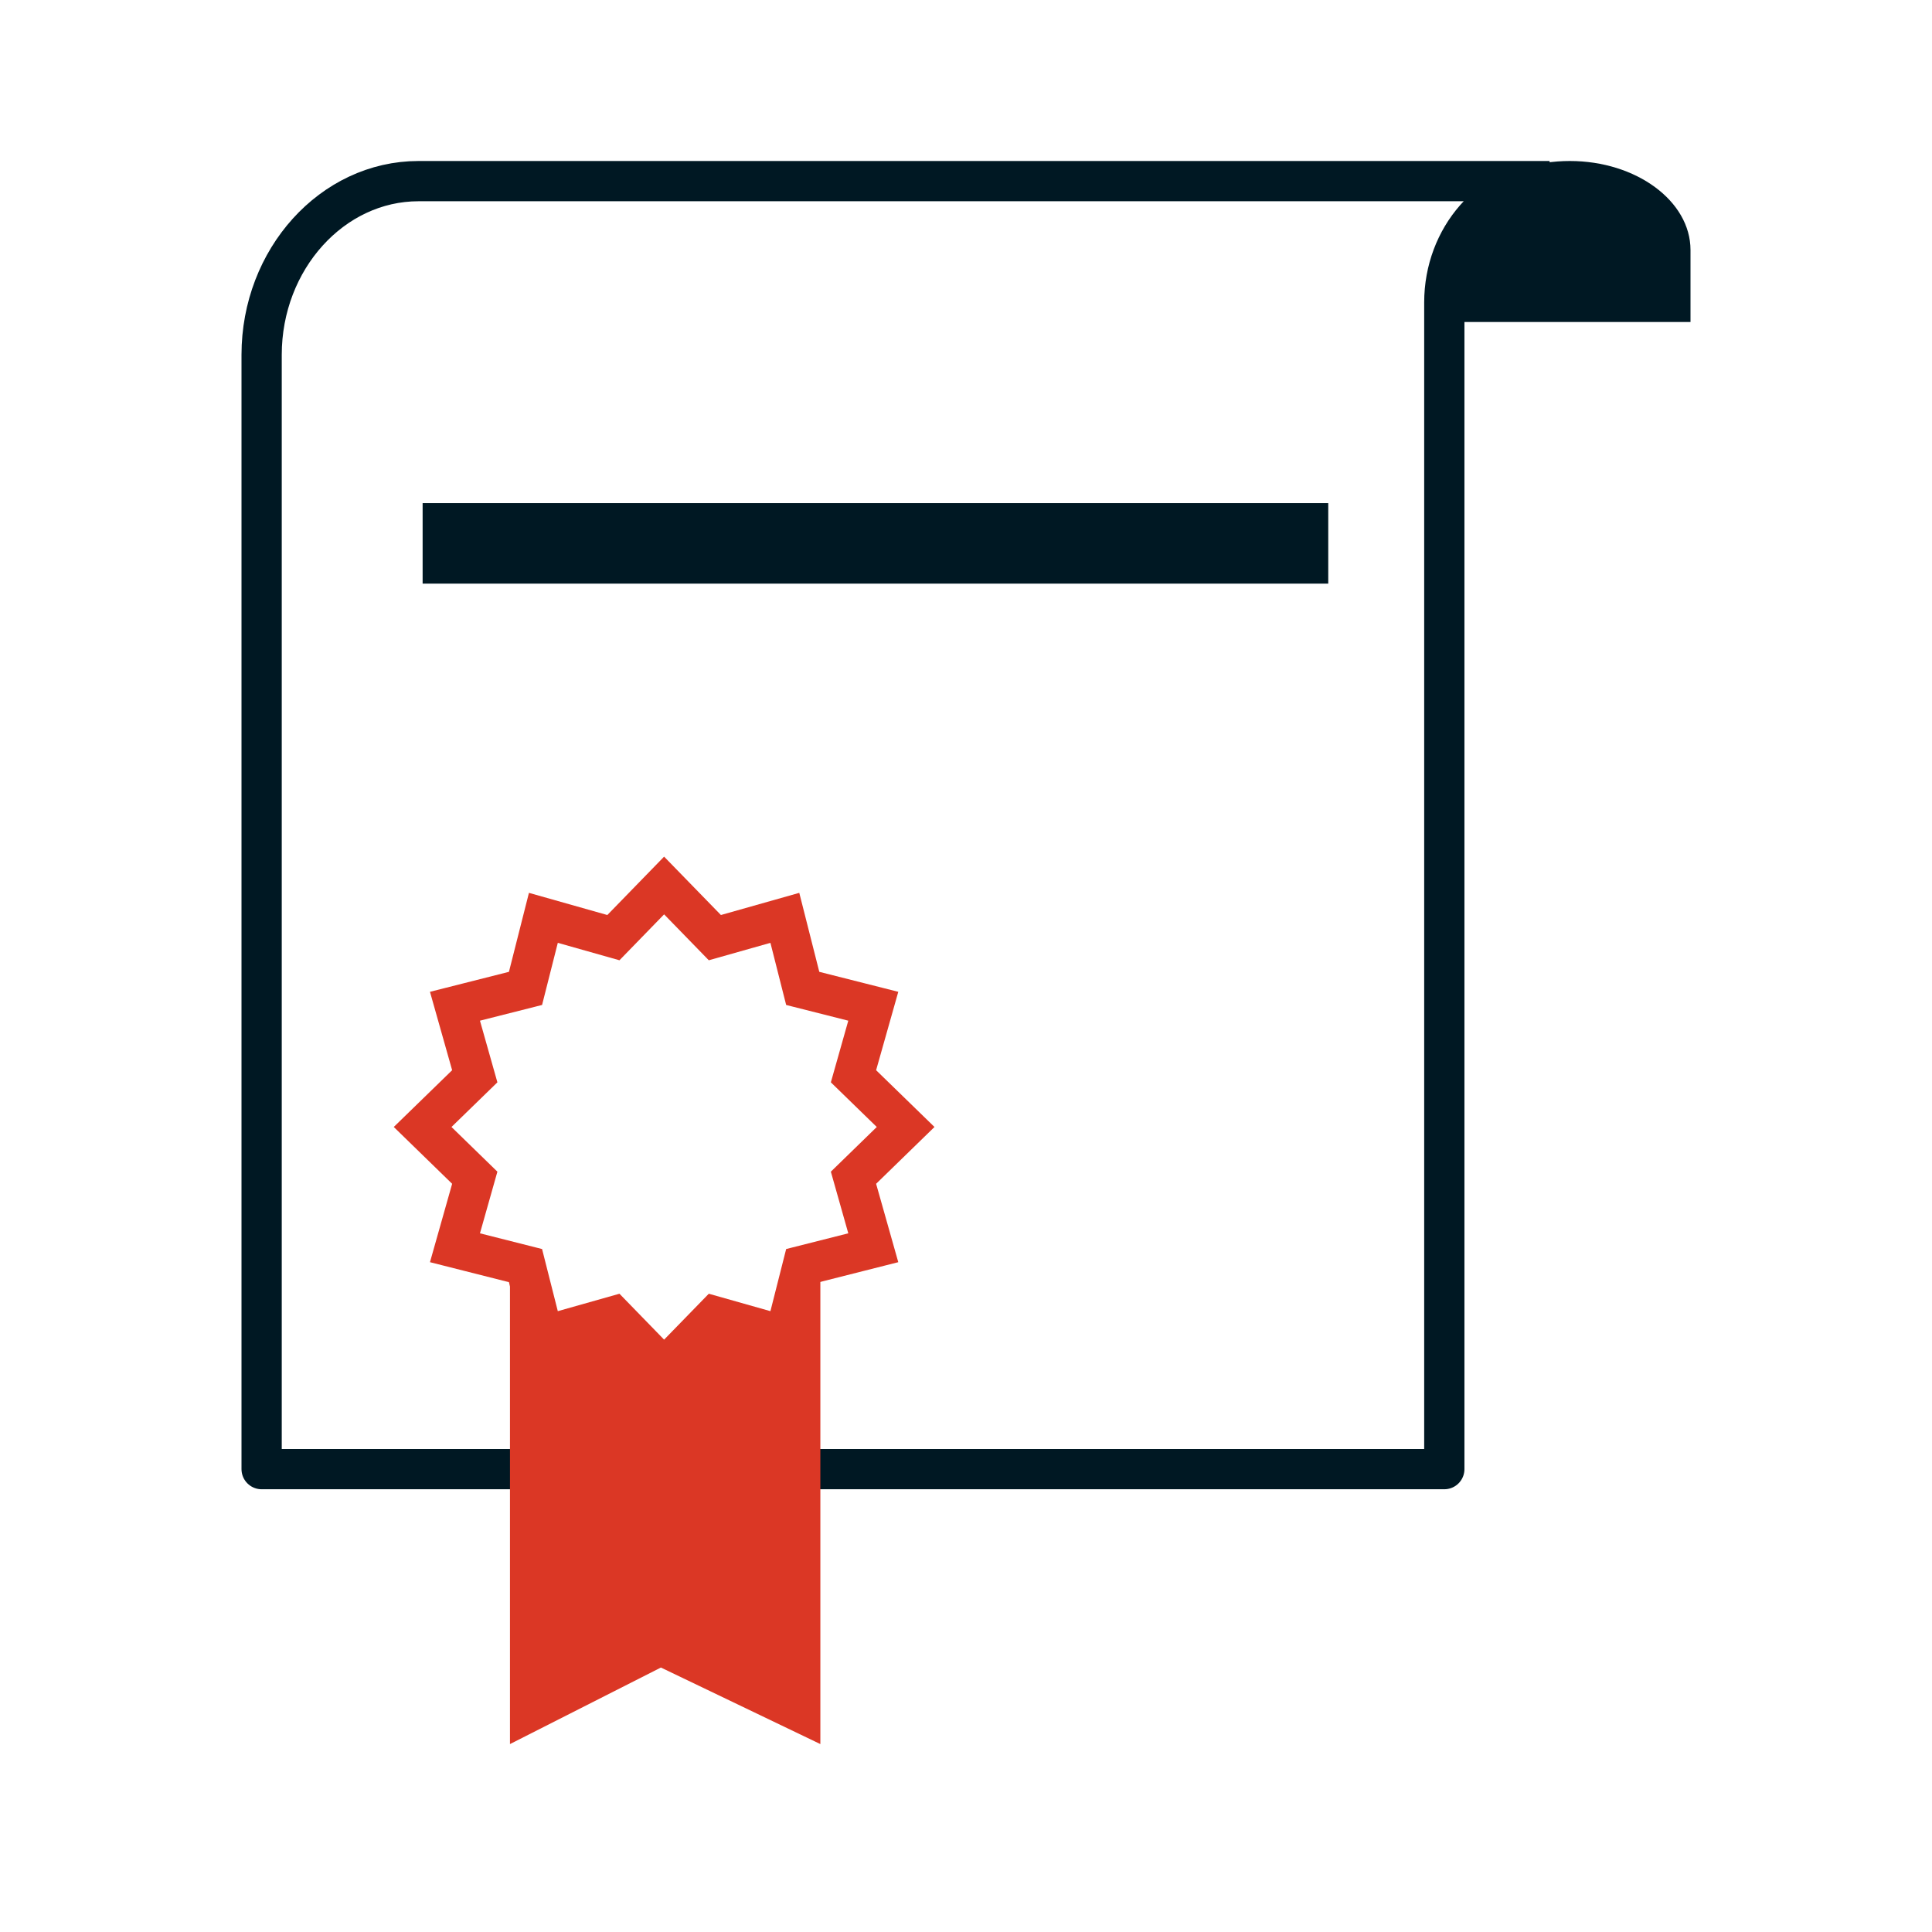
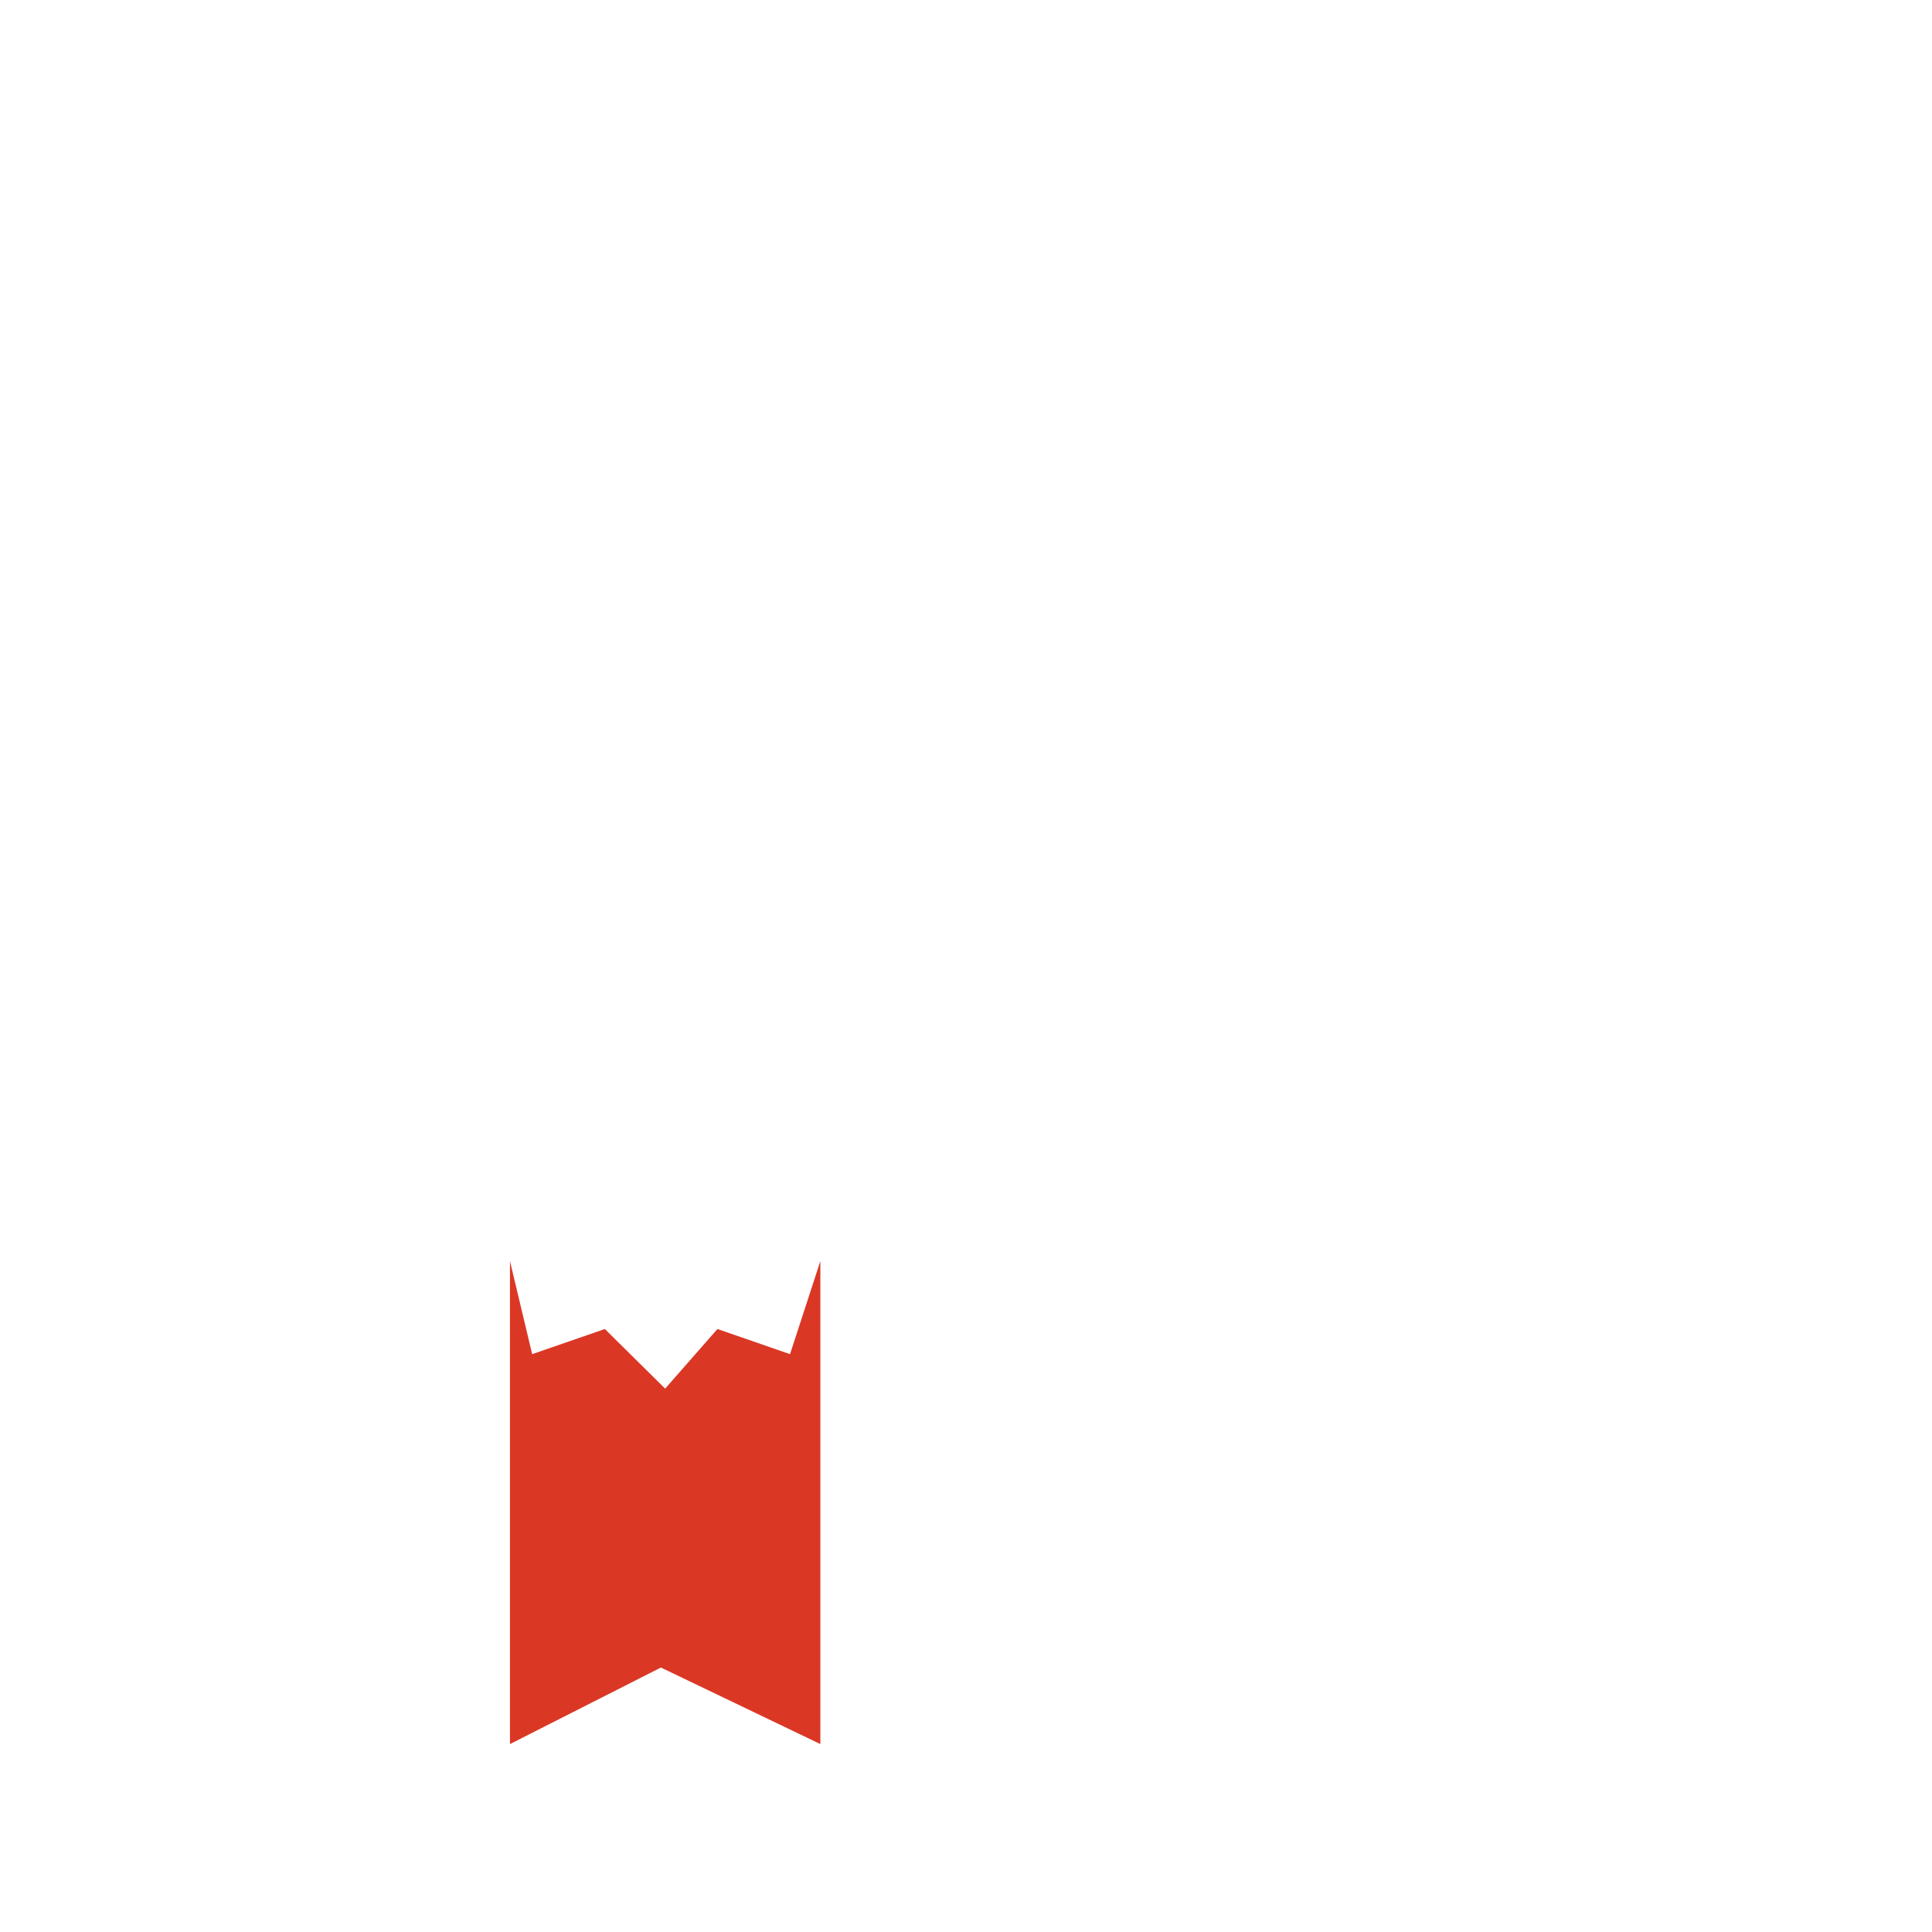
<svg xmlns="http://www.w3.org/2000/svg" width="96" height="96" viewBox="0 0 96 96" fill="none">
-   <path fill-rule="evenodd" clip-rule="evenodd" d="M84 16V12.422C84 9.99 81.301 8 78.004 8C74.699 8 72 9.99 72 12.422V16H84Z" fill="#001823" />
-   <path d="M77 9H71.97H20.797C16.507 9 13 12.883 13 17.63V73H23.333H39.181H47.875H71.767V15.028C71.767 11.795 74.106 9.151 77 9.025" stroke="#001823" stroke-width="2" stroke-linejoin="round" />
  <path fill-rule="evenodd" clip-rule="evenodd" d="M25.34 86.662L32.84 82.859L40.763 86.662V62.662L39.256 67.287L35.649 66.038L33.051 69L30.055 66.038L26.443 67.287L25.34 62.662V86.662Z" fill="#DB3725" />
-   <path fill-rule="evenodd" clip-rule="evenodd" d="M32.999 44L35.521 46.591L38.999 45.607L39.887 49.113L43.393 50L42.409 53.479L45 55.999L42.409 58.521L43.393 62L39.887 62.887L38.999 66.393L35.521 65.409L32.999 68L30.479 65.409L27 66.393L26.112 62.887L22.607 62L23.591 58.521L21 55.999L23.591 53.479L22.607 50L26.112 49.113L27 45.607L30.479 46.591L32.999 44Z" stroke="#DB3725" stroke-width="2" />
-   <path d="M66 25H21V29H66V25Z" fill="#001823" />
</svg>